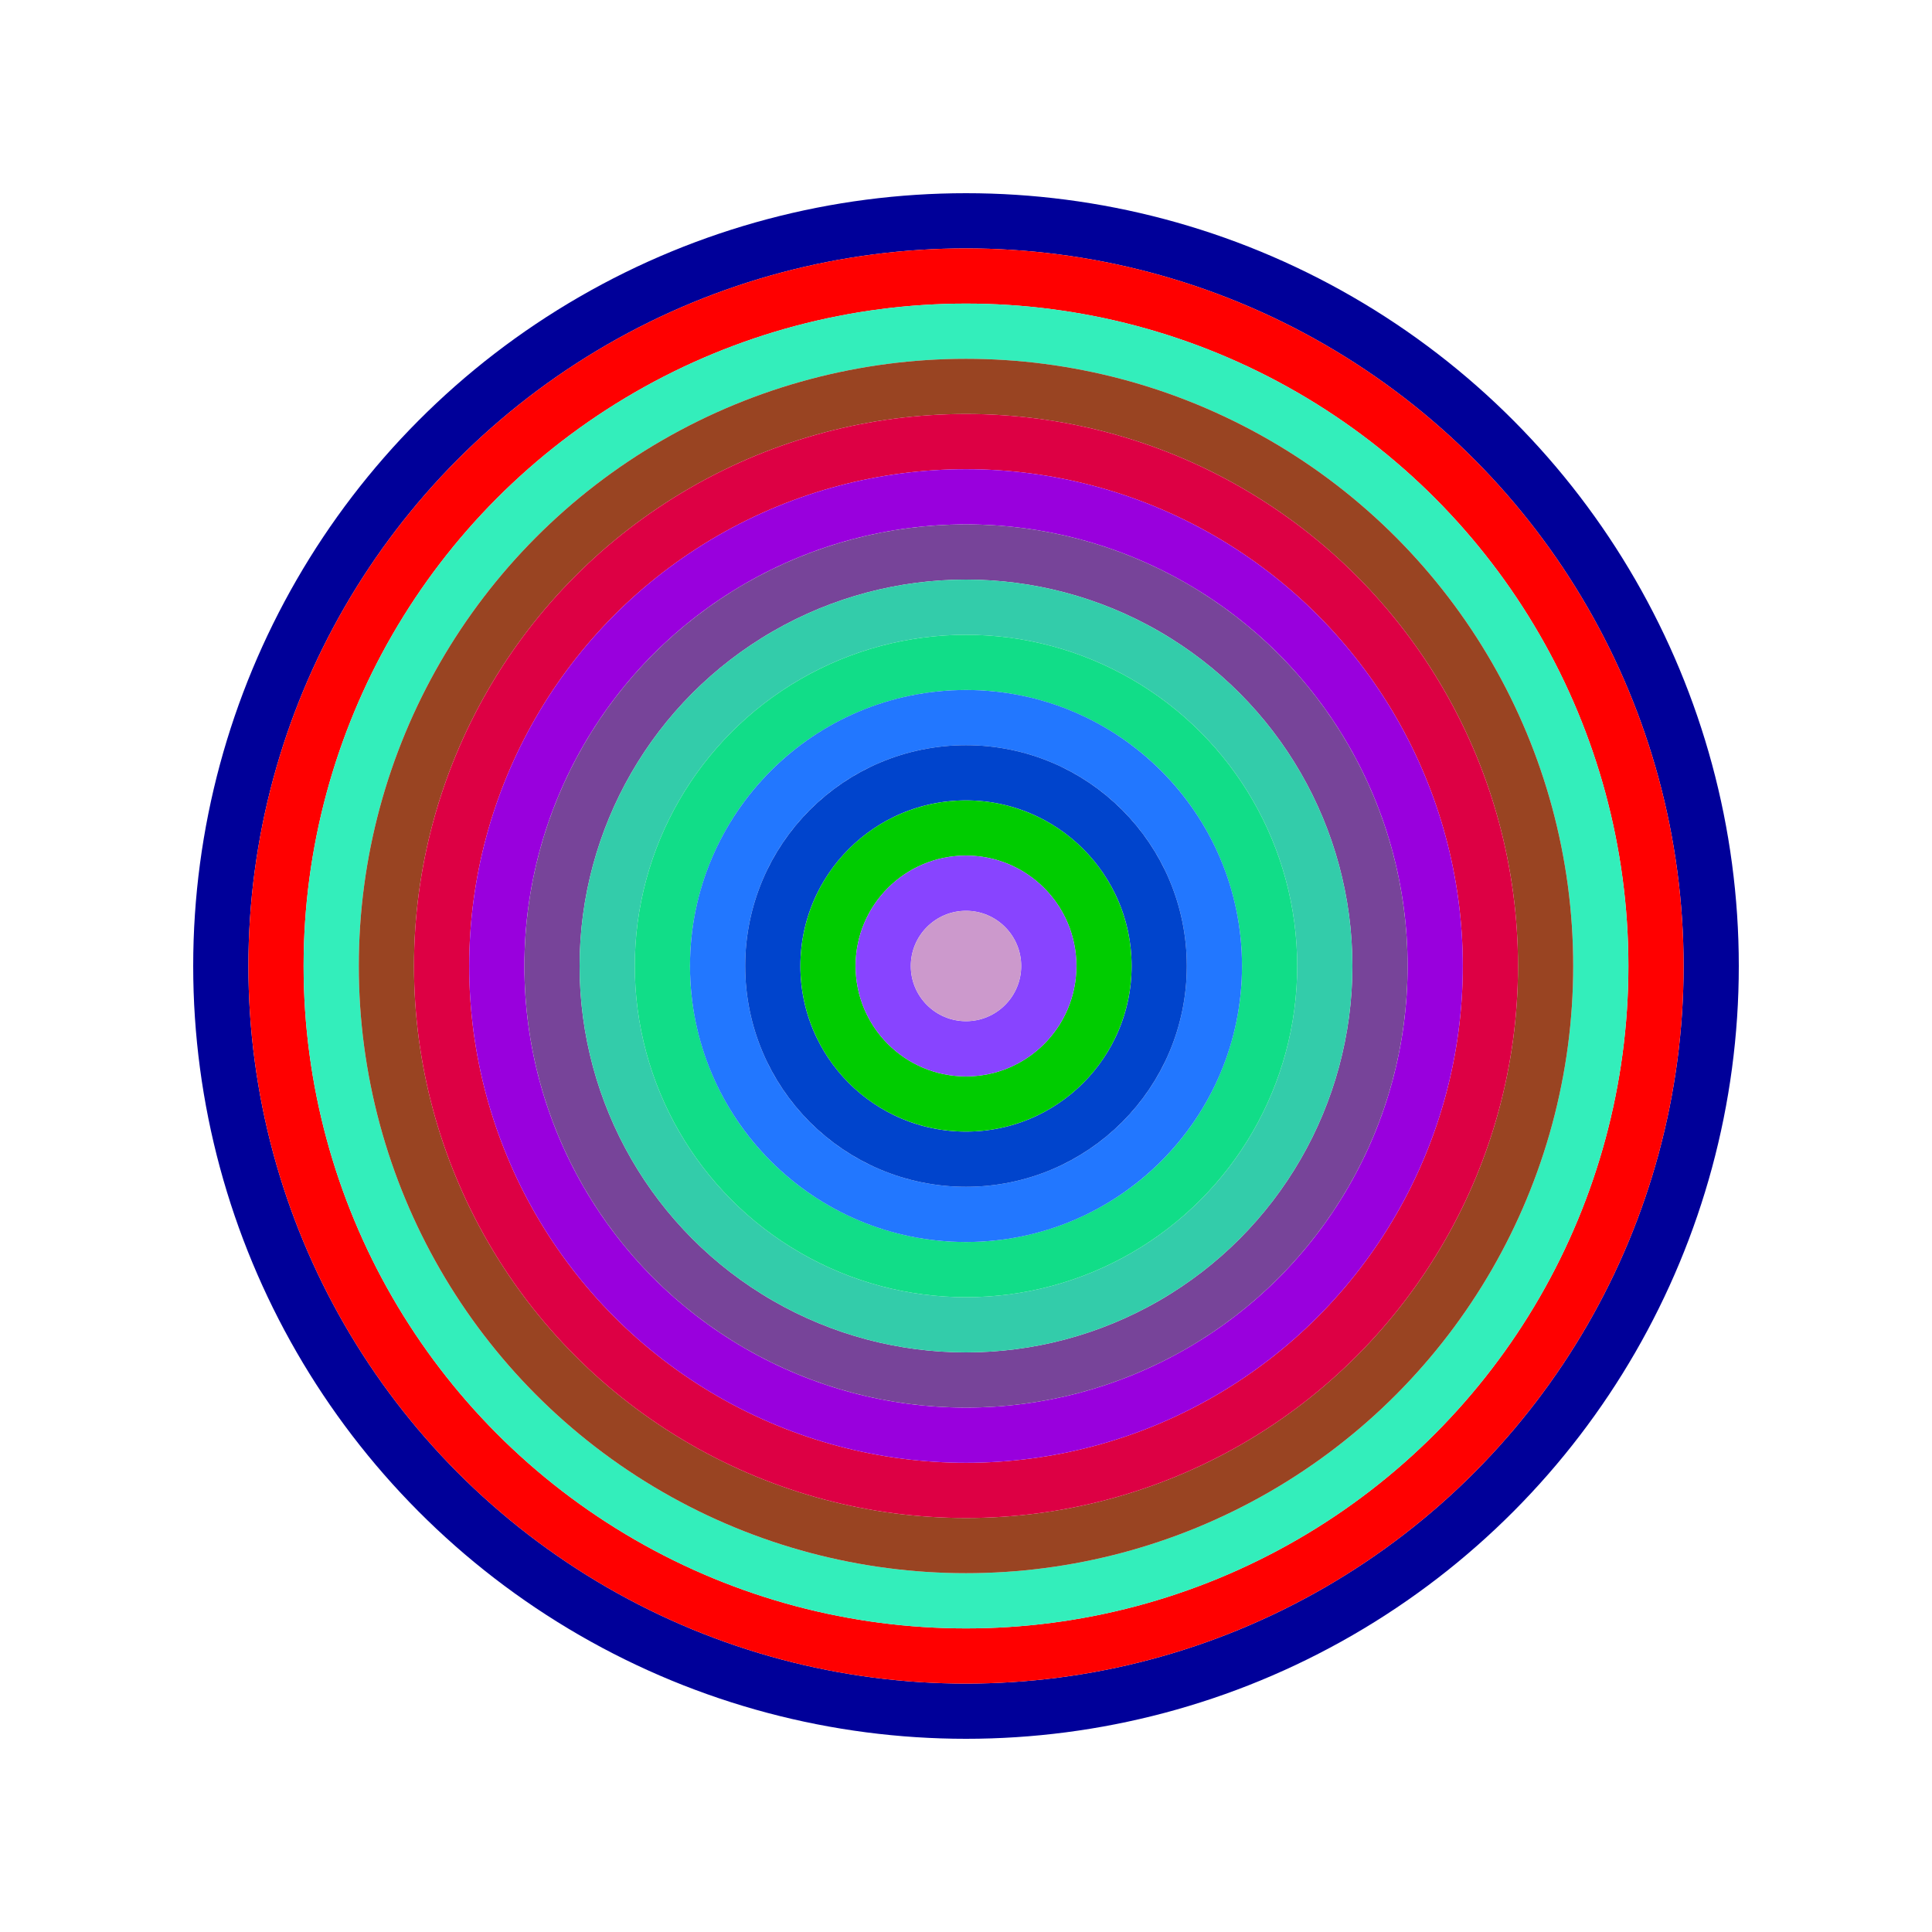
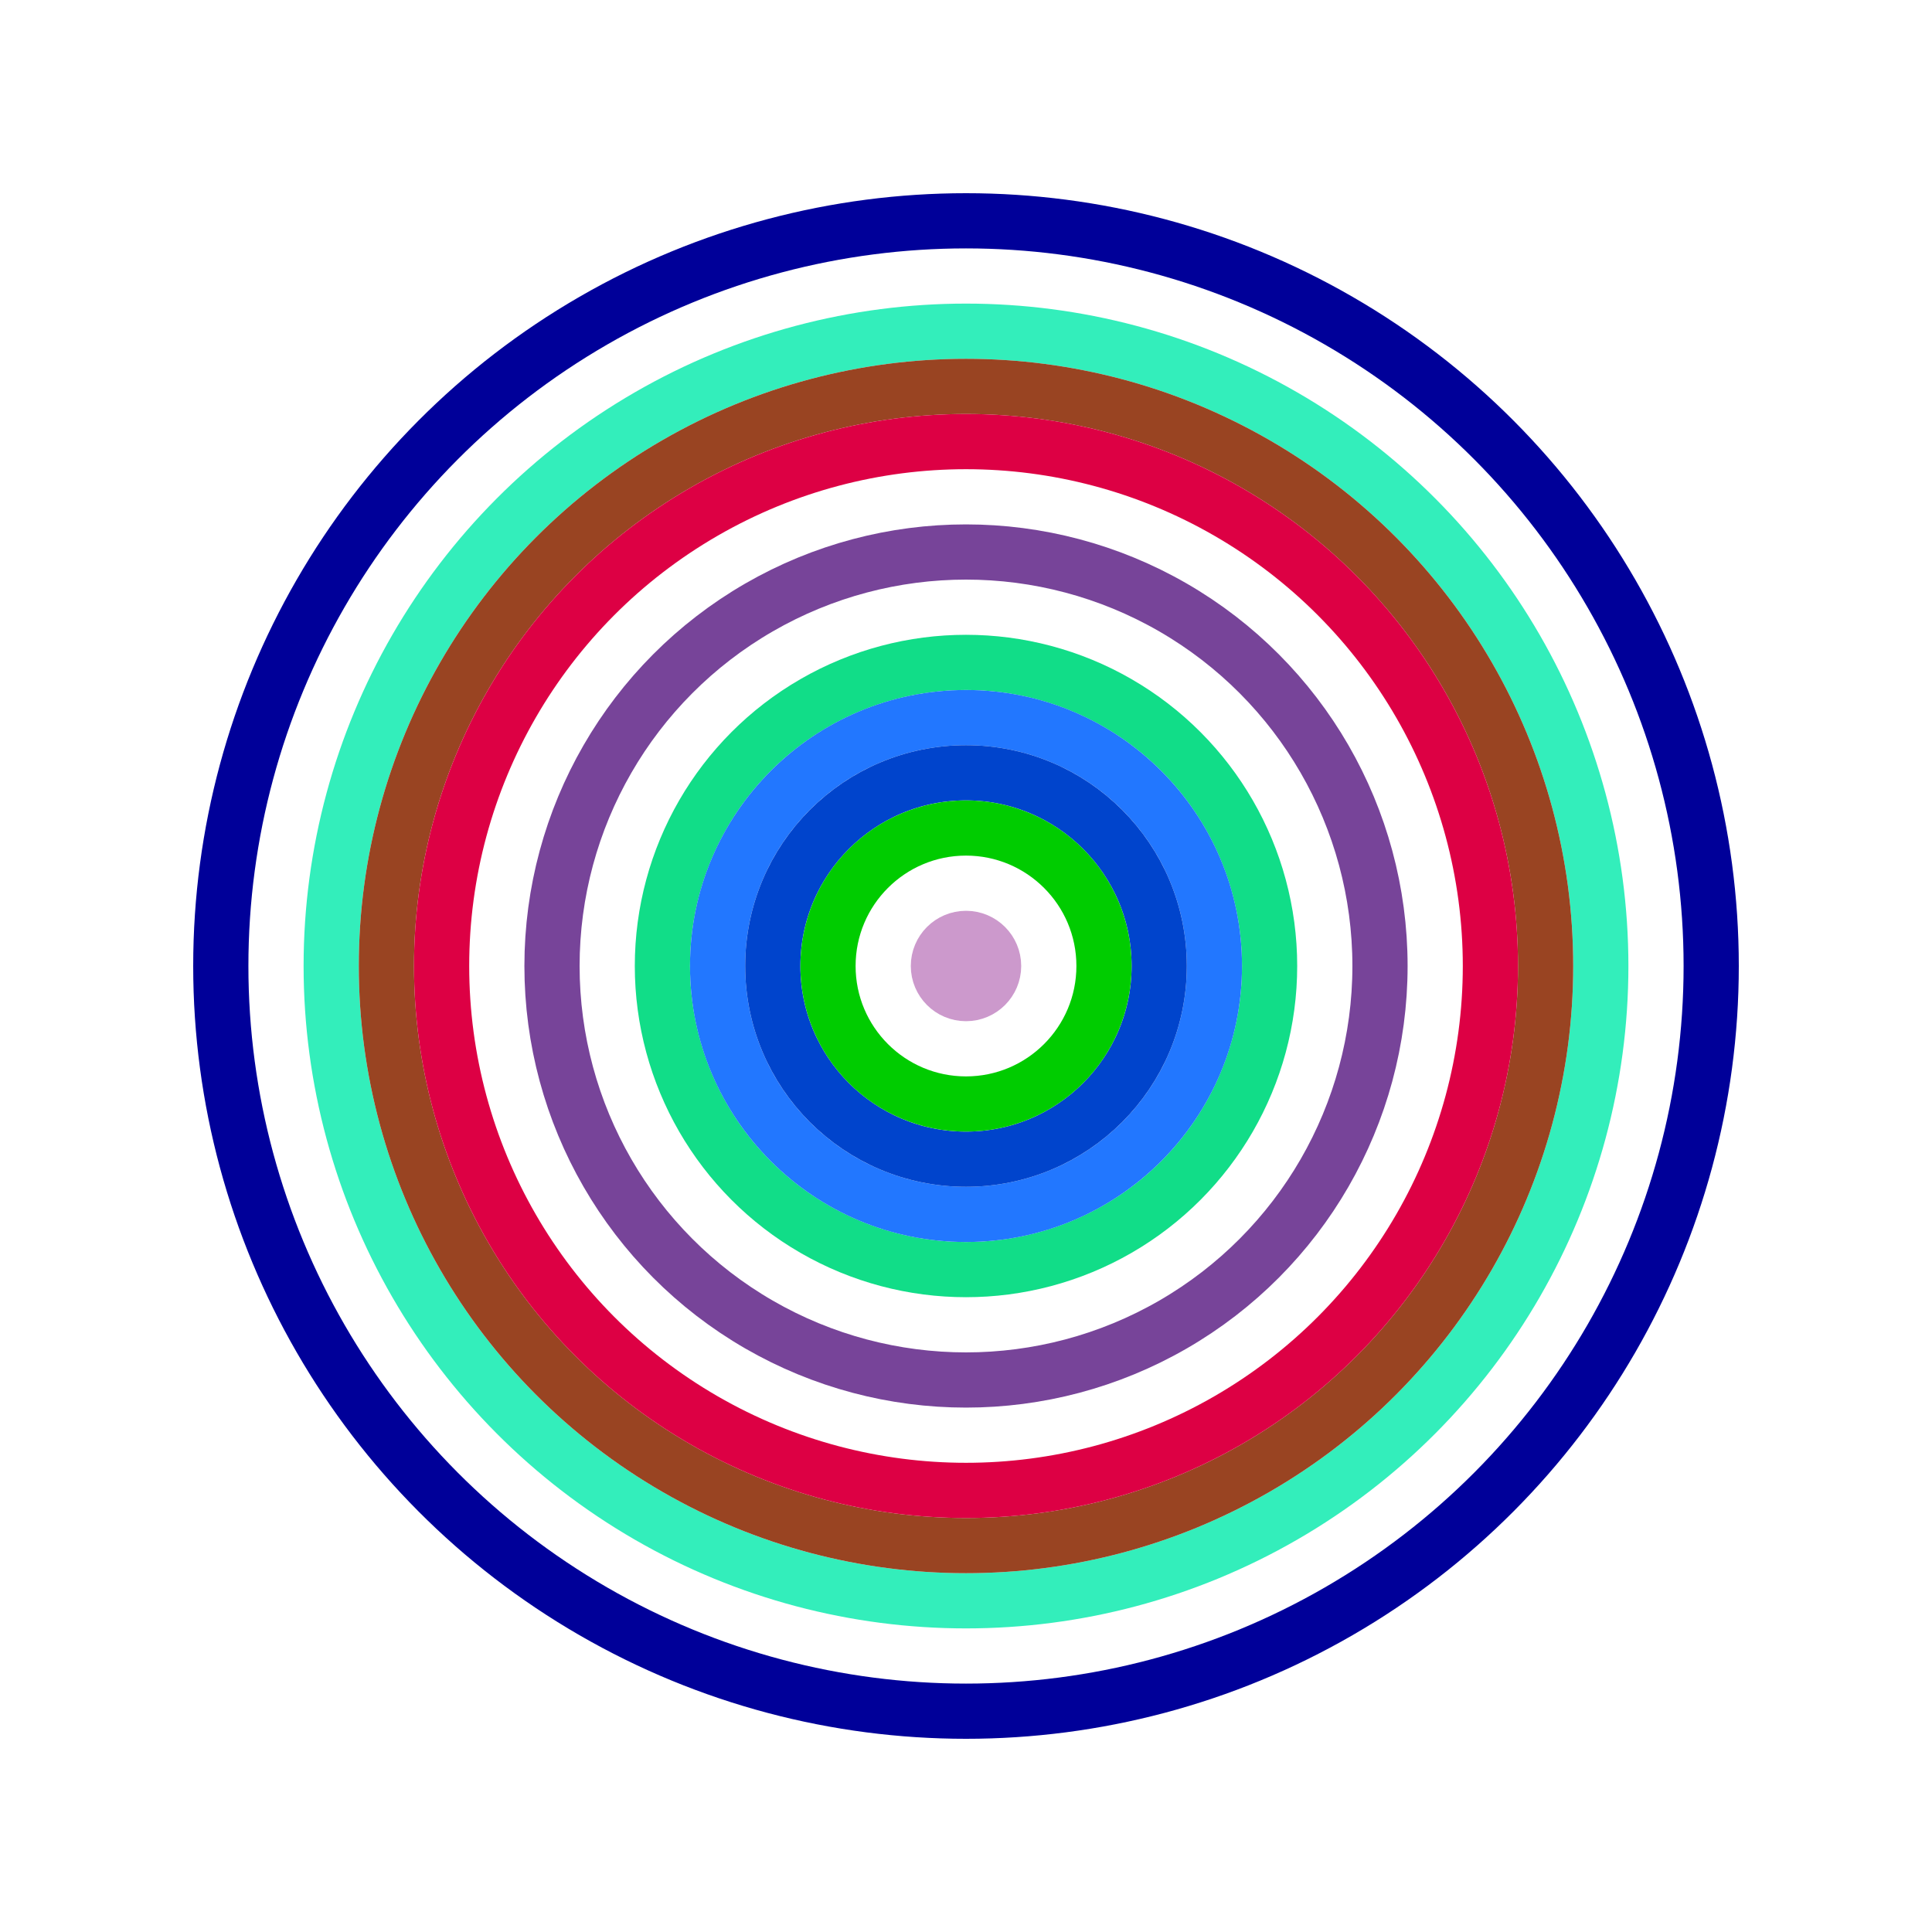
<svg xmlns="http://www.w3.org/2000/svg" id="0x9f003eB942d0490d7493ca1D827f04C0c084Fc9c" viewBox="0 0 700 700">
  <style>.a{stroke-width:20;}</style>
  <g class="a" fill="none">
    <circle cx="350" cy="350" r="270" stroke="#009" />
-     <circle cx="350" cy="350" r="250" stroke="#f00" />
    <circle cx="350" cy="350" r="230" stroke="#3eB" />
    <circle cx="350" cy="350" r="210" stroke="#942" />
    <circle cx="350" cy="350" r="190" stroke="#d04" />
-     <circle cx="350" cy="350" r="170" stroke="#90d" />
    <circle cx="350" cy="350" r="150" stroke="#749" />
-     <circle cx="350" cy="350" r="130" stroke="#3ca" />
    <circle cx="350" cy="350" r="110" stroke="#1D8" />
    <circle cx="350" cy="350" r="90" stroke="#27f" />
    <circle cx="350" cy="350" r="70" stroke="#04C" />
    <circle cx="350" cy="350" r="50" stroke="#0c0" />
-     <circle cx="350" cy="350" r="30" stroke="#84F" />
    <circle cx="350" cy="350" r="10" stroke="#c9c" />
  </g>
</svg>